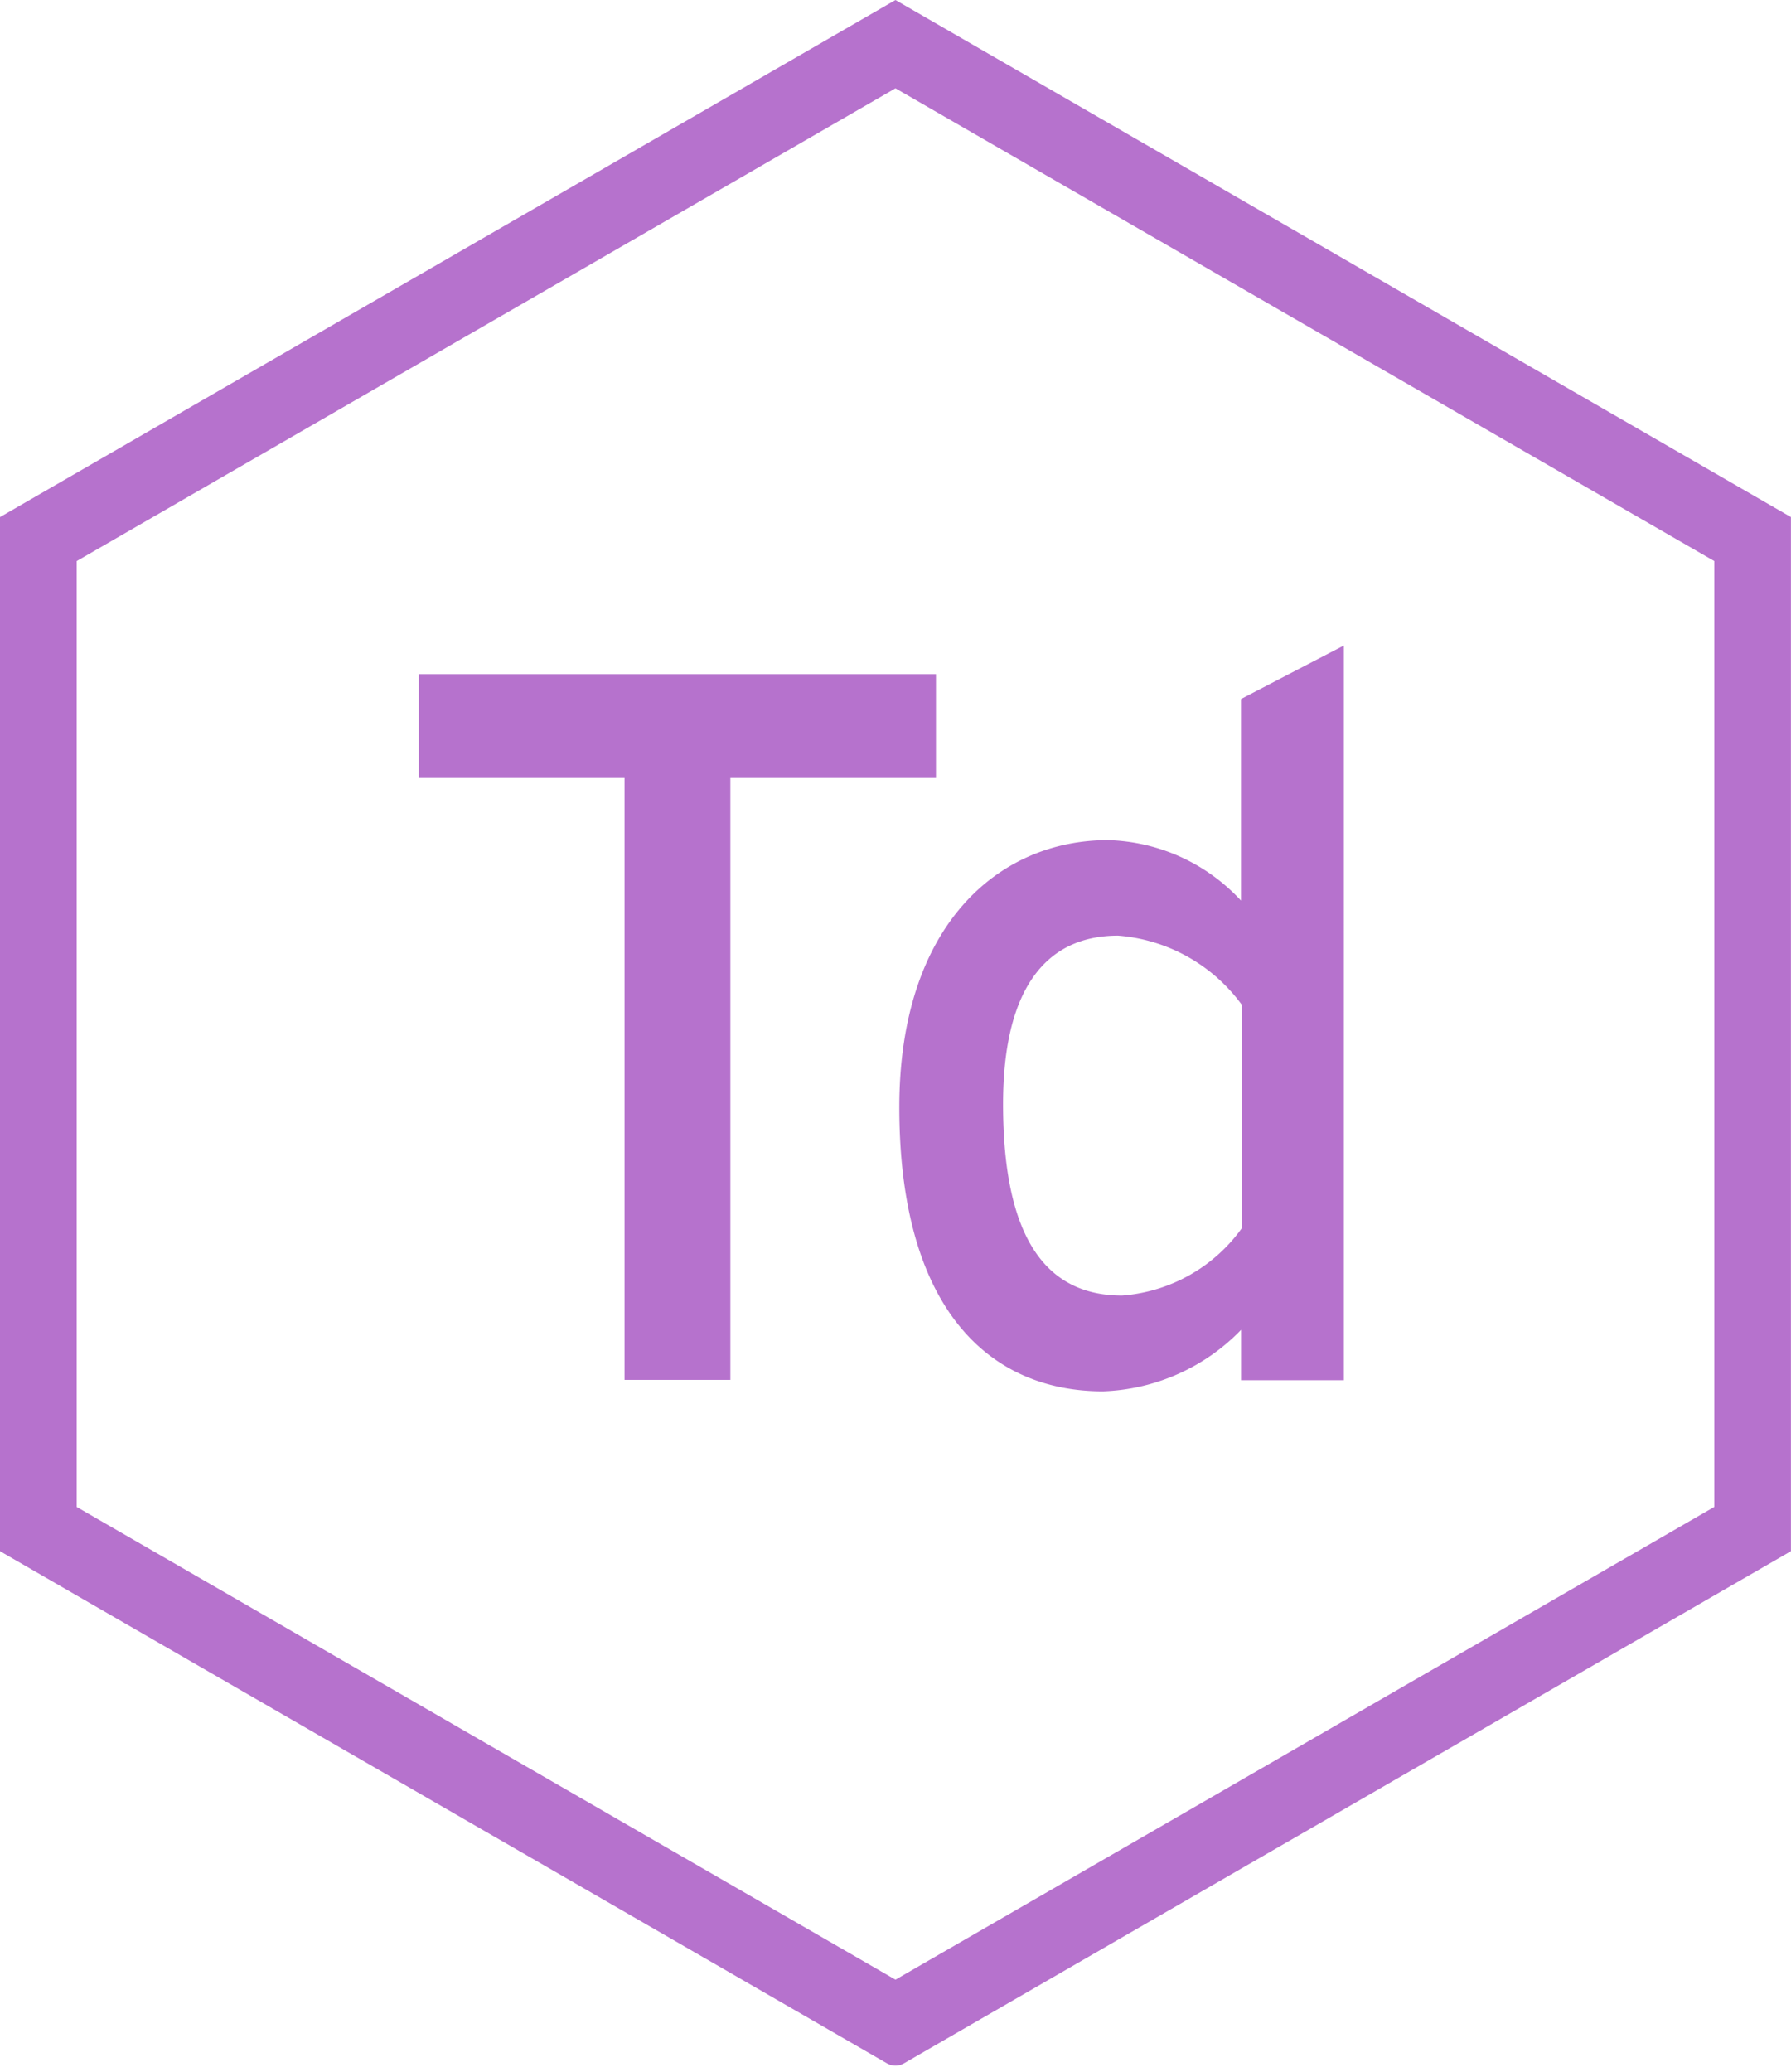
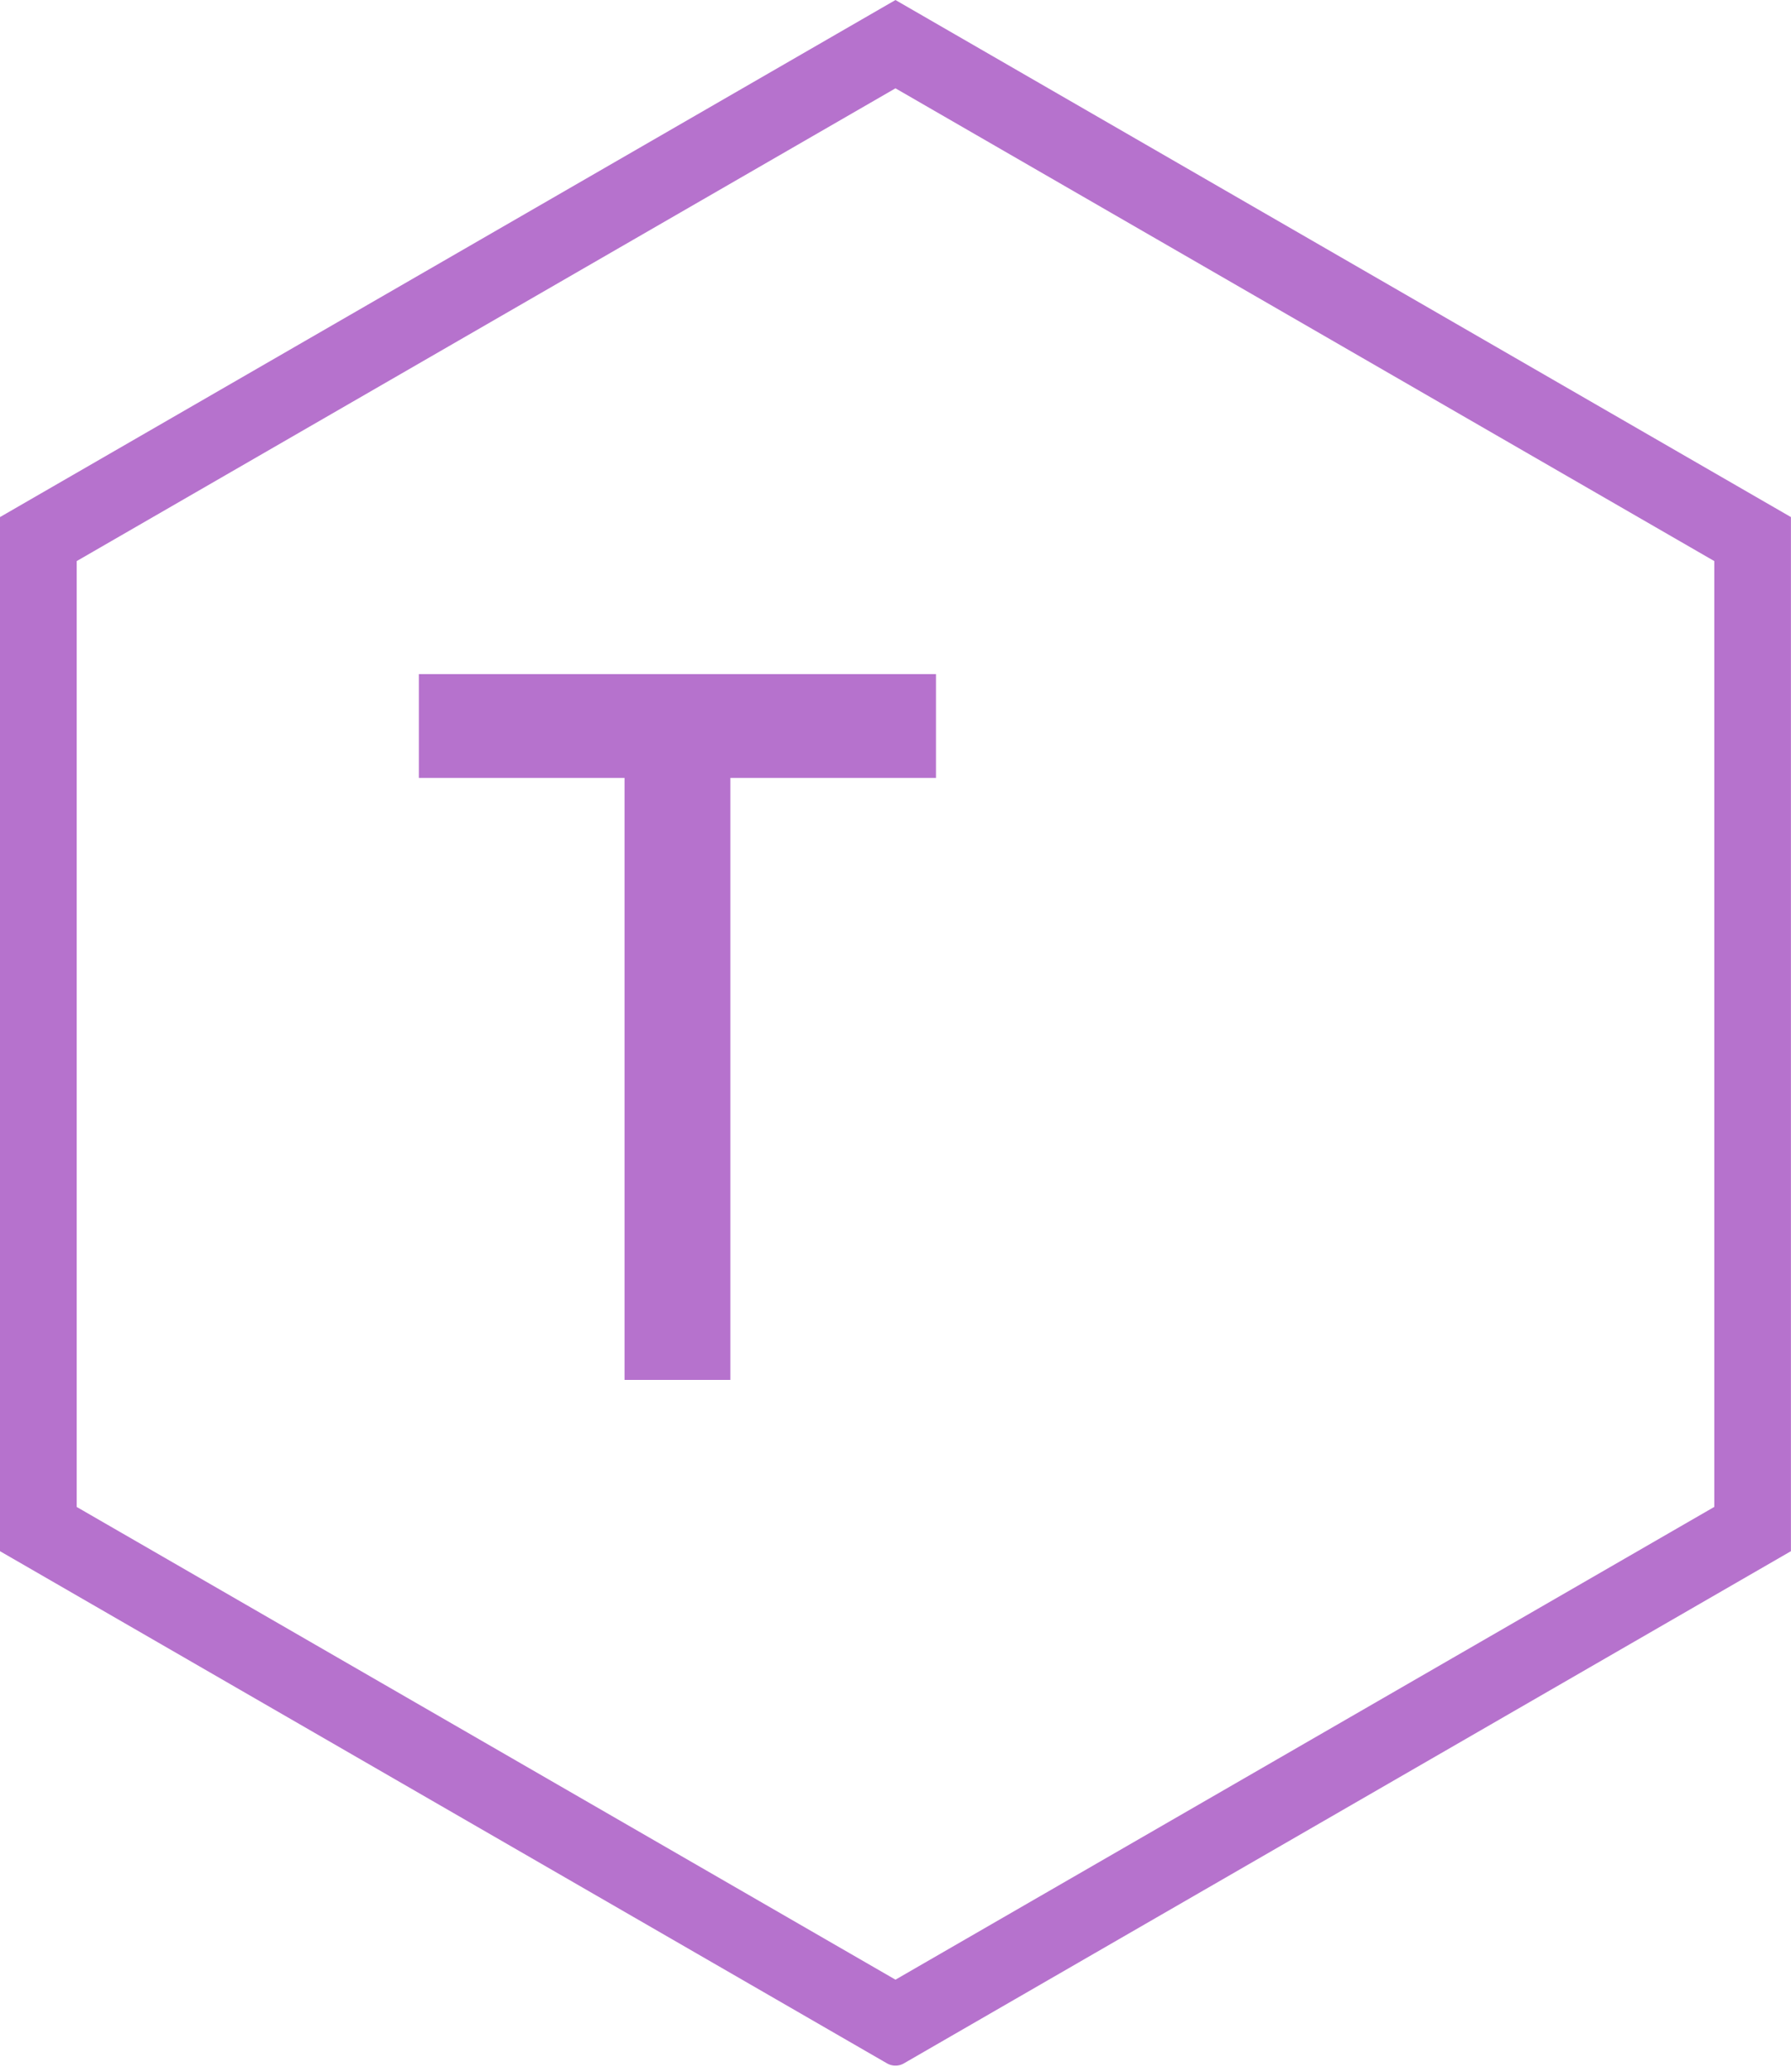
<svg xmlns="http://www.w3.org/2000/svg" width="26.481" height="30.63" viewBox="0 0 26.481 30.63">
  <g id="Tandem-Icon" transform="translate(0.25 0.289)">
    <path id="Path_3432" data-name="Path 3432" d="M398.428,286.638l-12.99-7.5v-15l12.99-7.5,12.99,7.5v15l-12.99,7.5m-12.357-7.866,12.357,7.134,1.545-.892,10.812-6.242V264.5l-12.357-7.134L386.072,264.5v14.268" transform="translate(-385.438 -256.638)" fill="#b672cd" stroke="#b672cd" stroke-linecap="round" stroke-width="0.5" />
    <path id="Path_3433" data-name="Path 3433" d="M407.626,287.451v8.9h-1.565v-8.9h-3.041v-1.535h7.646v1.535Z" transform="translate(-397.077 -276.239)" fill="#b672cd" />
-     <path id="Path_3434" data-name="Path 3434" d="M426.475,295.71v-.745a2.983,2.983,0,0,1-2.042.909c-1.684,0-3.011-1.222-3.011-4.2,0-2.683,1.46-3.949,3.085-3.949a2.778,2.778,0,0,1,1.967.894v-2.981l1.52-.79V295.71Zm.015-5.545a2.506,2.506,0,0,0-1.834-1.028c-1.1,0-1.7.834-1.7,2.489,0,1.968.626,2.832,1.759,2.832a2.4,2.4,0,0,0,1.774-1Z" transform="translate(-408.375 -275.593)" fill="#b672cd" />
  </g>
</svg>